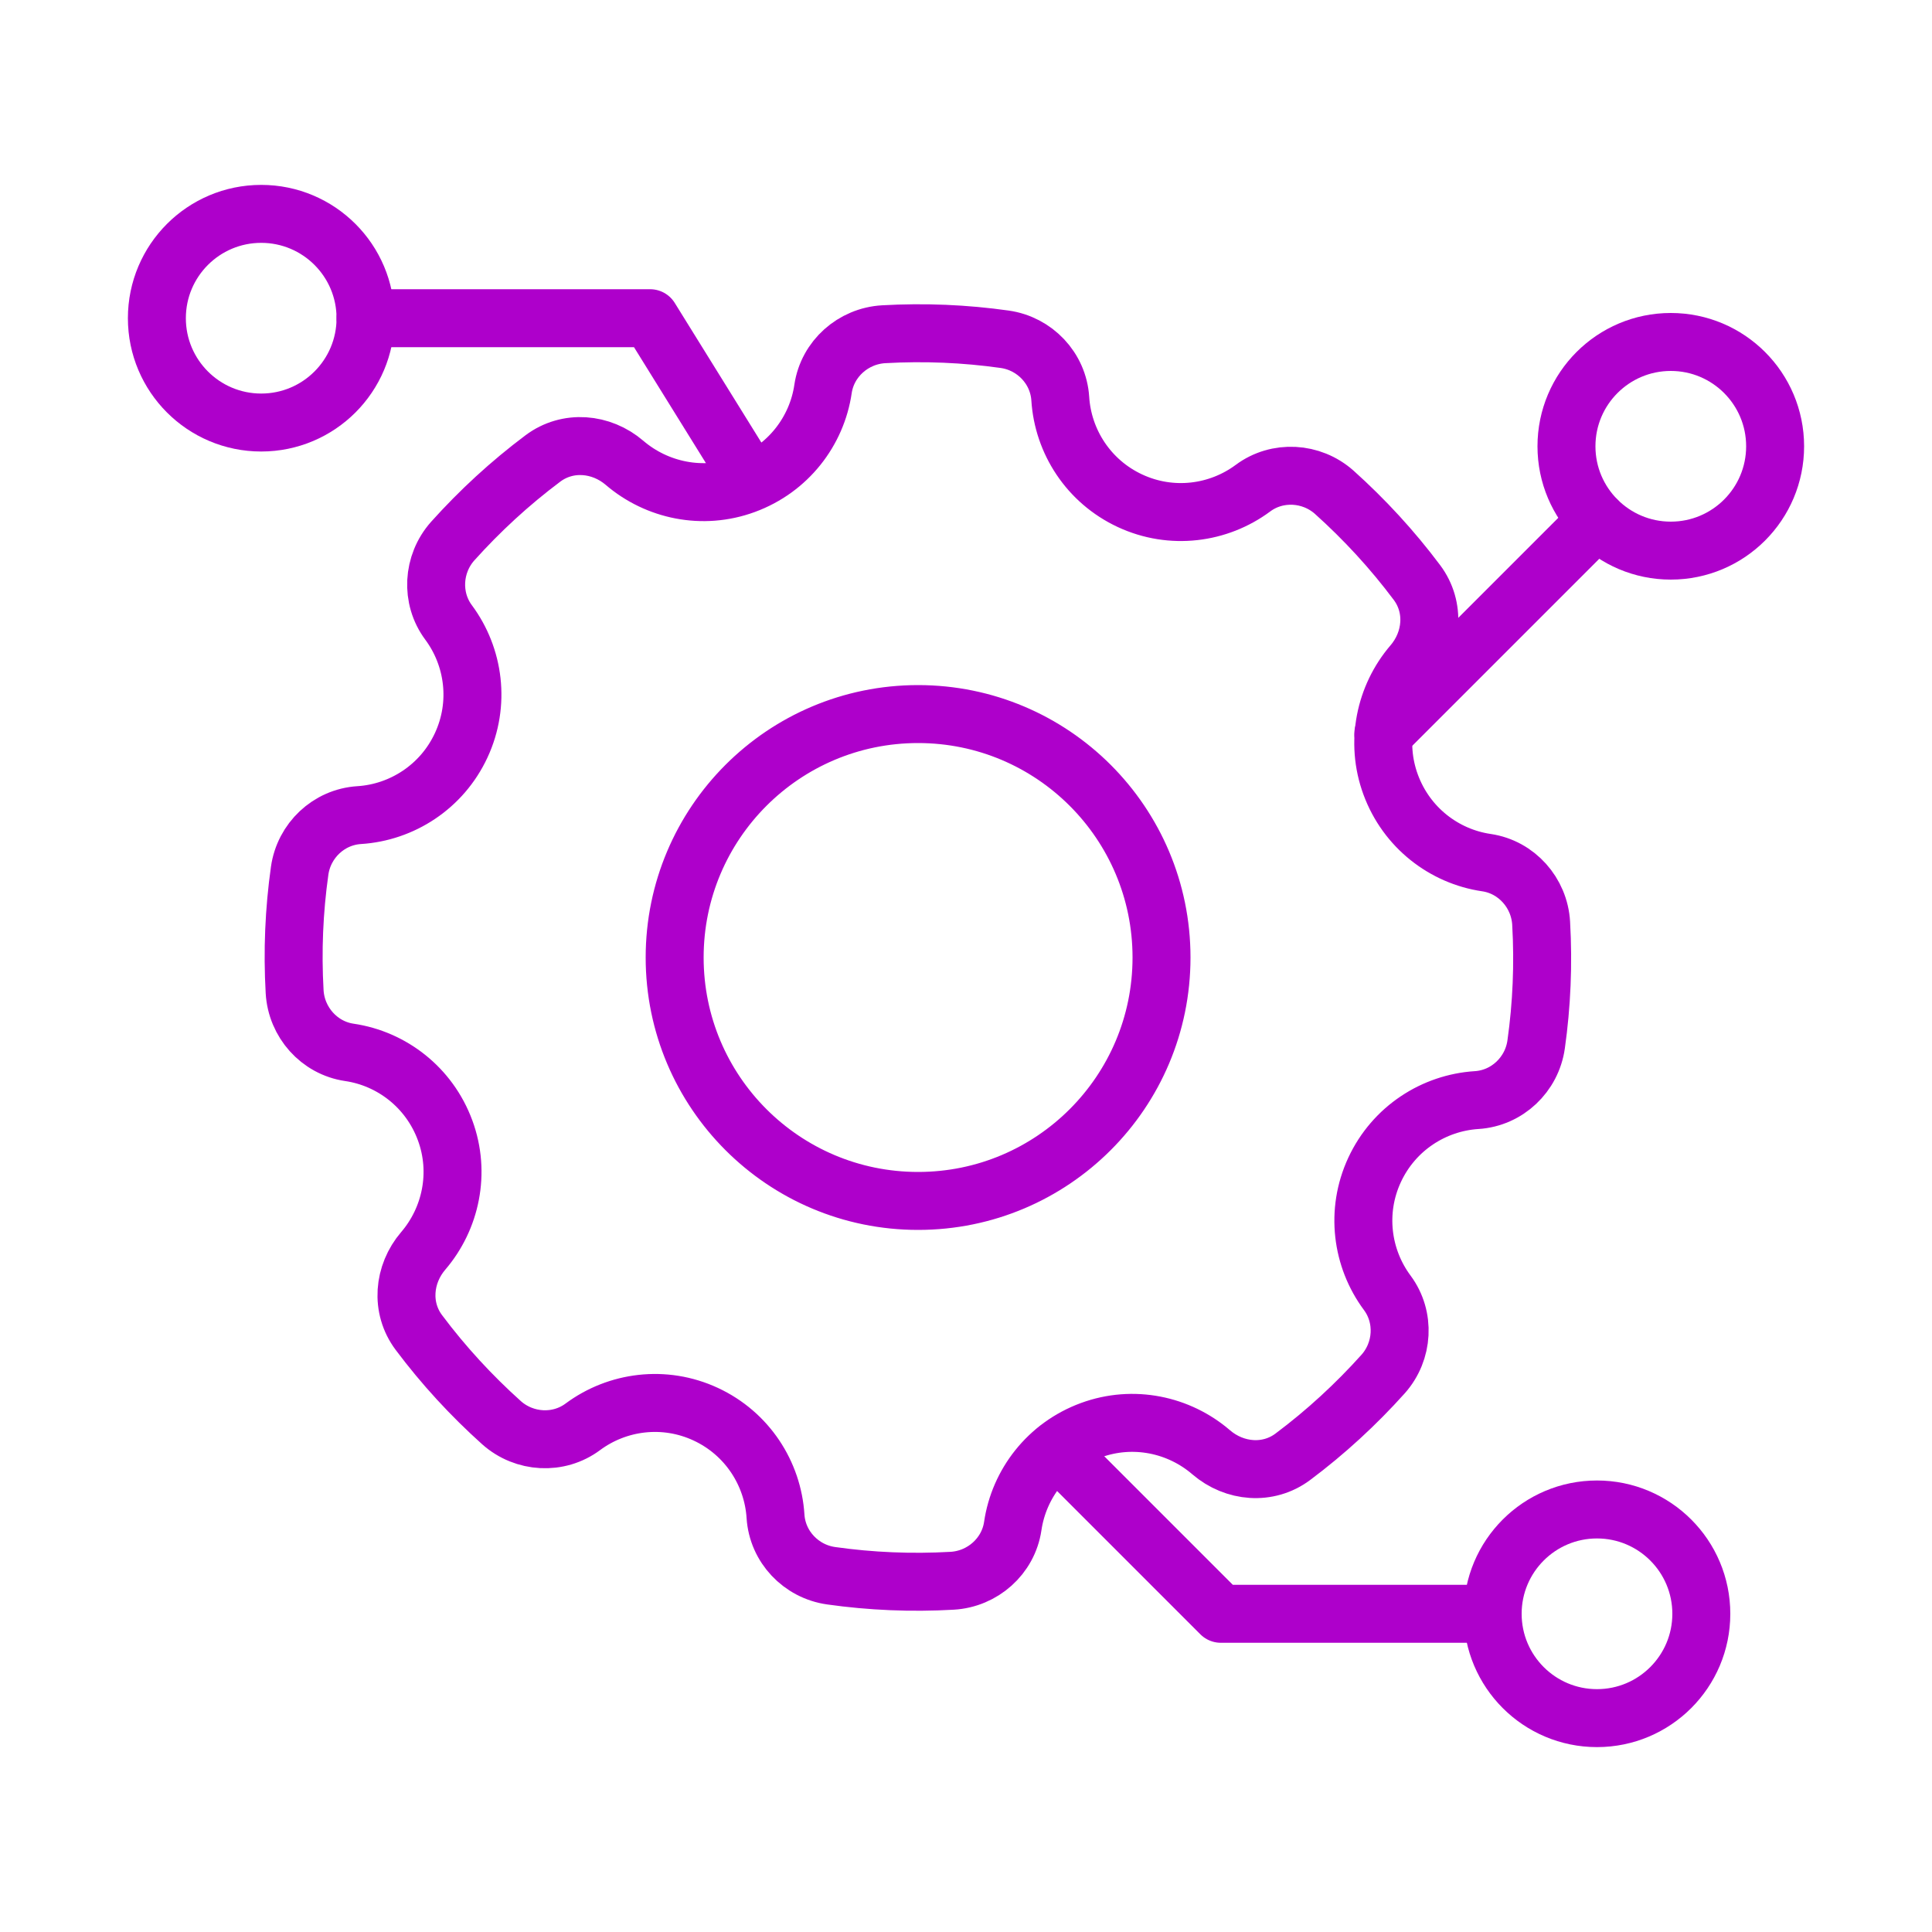
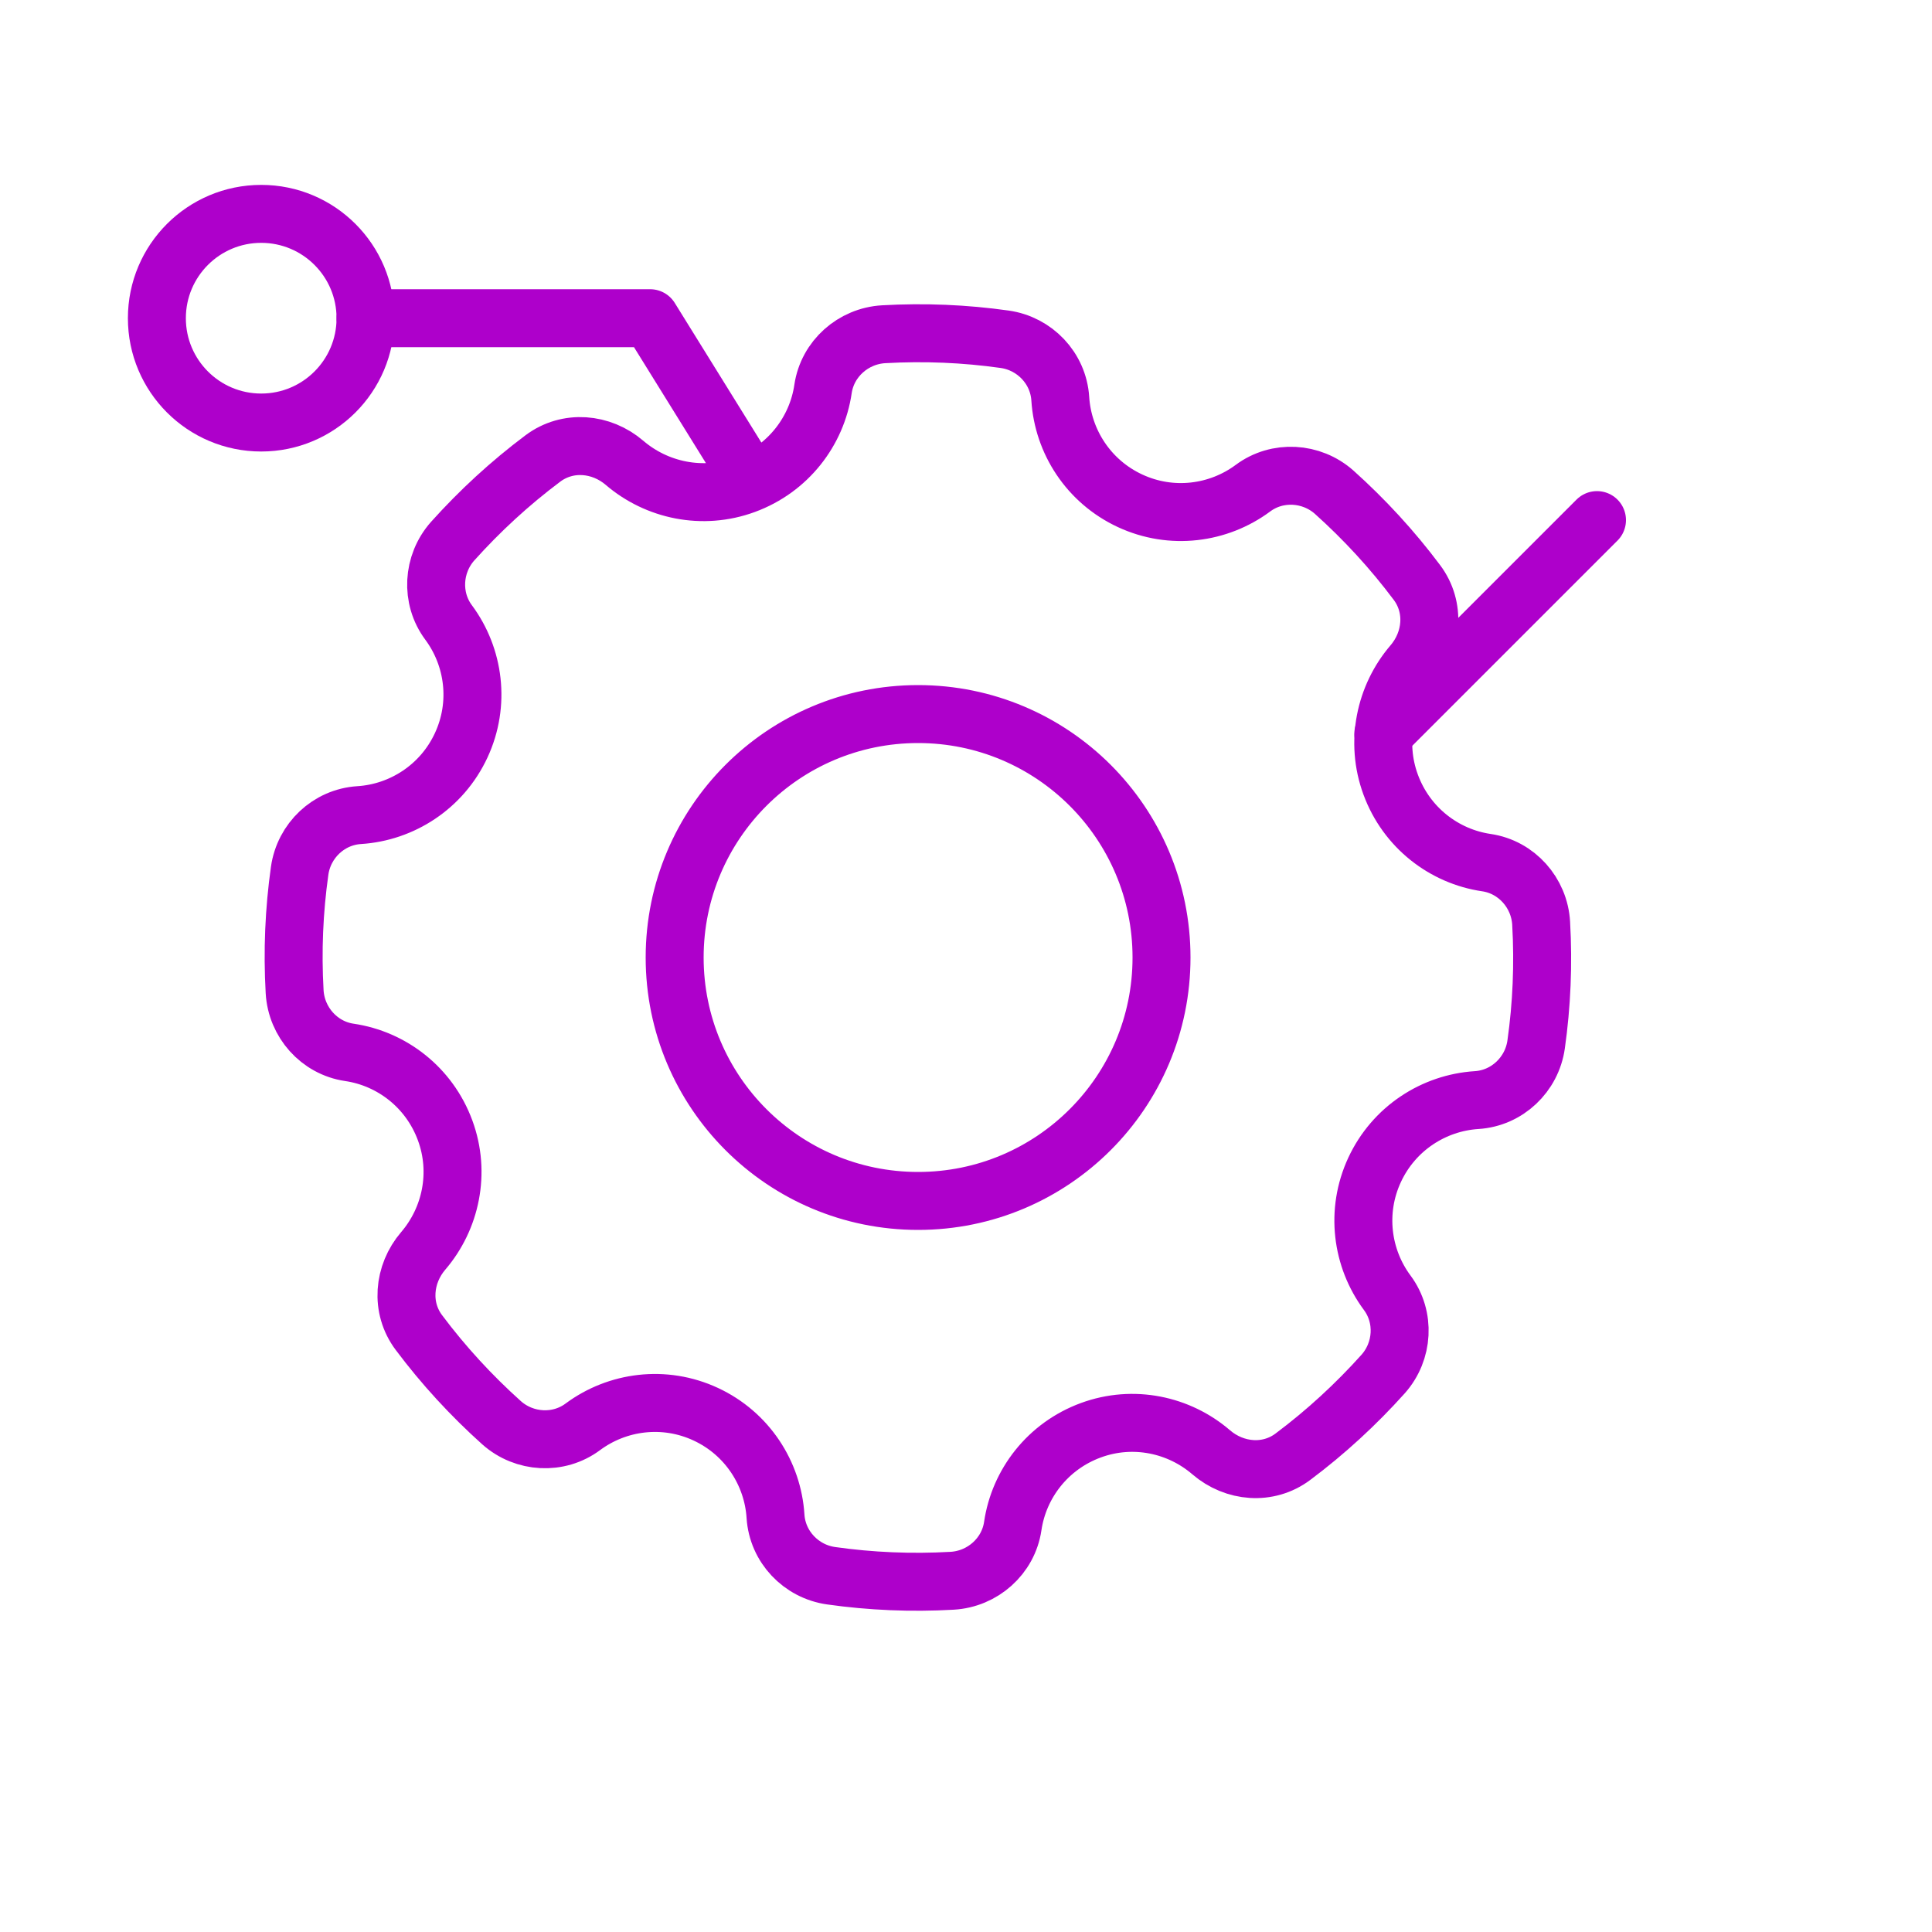
<svg xmlns="http://www.w3.org/2000/svg" id="Calque_2" data-name="Calque 2" viewBox="0 0 100 100">
  <defs>
    <style>      .cls-1 {        stroke-width: 0px;      }      .cls-1, .cls-2 {        fill: none;      }      .cls-2 {        stroke: #ae00cb;        stroke-linecap: round;        stroke-linejoin: round;        stroke-width: 3px;      }    </style>
  </defs>
  <g id="Calque_1-2" data-name="Calque 1">
    <g>
      <g>
        <path class="cls-2" d="M79.77,47.79c-.09-1.58-1.27-2.91-2.83-3.14-2.19-.32-4.14-1.81-4.96-4.04-.81-2.2-.29-4.57,1.13-6.23,1.04-1.21,1.19-2.95.23-4.23-1.28-1.71-2.72-3.27-4.28-4.67-1.18-1.05-2.95-1.15-4.21-.21-1.78,1.32-4.21,1.65-6.36.65-2.15-1-3.47-3.07-3.61-5.28-.1-1.58-1.32-2.86-2.88-3.08-2.05-.29-4.15-.38-6.26-.26-1.58.09-2.91,1.27-3.14,2.83-.32,2.19-1.81,4.14-4.04,4.96-2.2.81-4.57.29-6.23-1.13-1.21-1.04-2.95-1.19-4.23-.23-1.71,1.28-3.27,2.72-4.67,4.28-1.05,1.18-1.15,2.95-.21,4.21,1.32,1.78,1.65,4.21.65,6.36-1,2.15-3.07,3.47-5.28,3.61-1.58.1-2.86,1.32-3.08,2.88-.29,2.05-.38,4.15-.26,6.26.09,1.58,1.27,2.91,2.83,3.14,2.19.32,4.14,1.81,4.96,4.04.81,2.2.29,4.57-1.13,6.23-1.04,1.21-1.19,2.95-.23,4.23,1.28,1.71,2.72,3.27,4.28,4.67,1.18,1.05,2.95,1.15,4.21.21,1.78-1.32,4.21-1.65,6.36-.65,2.15,1,3.47,3.07,3.61,5.28.1,1.58,1.32,2.86,2.88,3.08,2.05.29,4.15.38,6.26.26,1.58-.09,2.91-1.27,3.14-2.83.32-2.19,1.81-4.14,4.04-4.96,2.2-.81,4.57-.29,6.23,1.14,1.21,1.04,2.95,1.19,4.23.23,1.71-1.28,3.27-2.72,4.67-4.28,1.05-1.18,1.15-2.95.21-4.21-1.32-1.78-1.65-4.21-.65-6.36s3.07-3.47,5.28-3.61c1.58-.1,2.86-1.32,3.08-2.88.29-2.05.38-4.15.26-6.26ZM47.52,62.16c-6.96,0-12.6-5.64-12.6-12.6s5.64-12.6,12.6-12.6,12.6,5.64,12.6,12.6-5.64,12.6-12.6,12.6Z" />
        <polyline class="cls-2" points="38.88 24.9 33.65 16.47 18.92 16.47" />
-         <polyline class="cls-2" points="54.7 75.04 63.19 83.53 77.26 83.53" />
        <circle class="cls-2" cx="13.52" cy="16.47" r="5.4" />
-         <circle class="cls-2" cx="86.48" cy="23.1" r="5.4" />
-         <circle class="cls-2" cx="82.66" cy="83.53" r="5.4" />
        <line class="cls-2" x1="82.66" y1="26.92" x2="71.6" y2="37.98" />
      </g>
-       <rect class="cls-1" width="100" height="100" />
    </g>
  </g>
</svg>